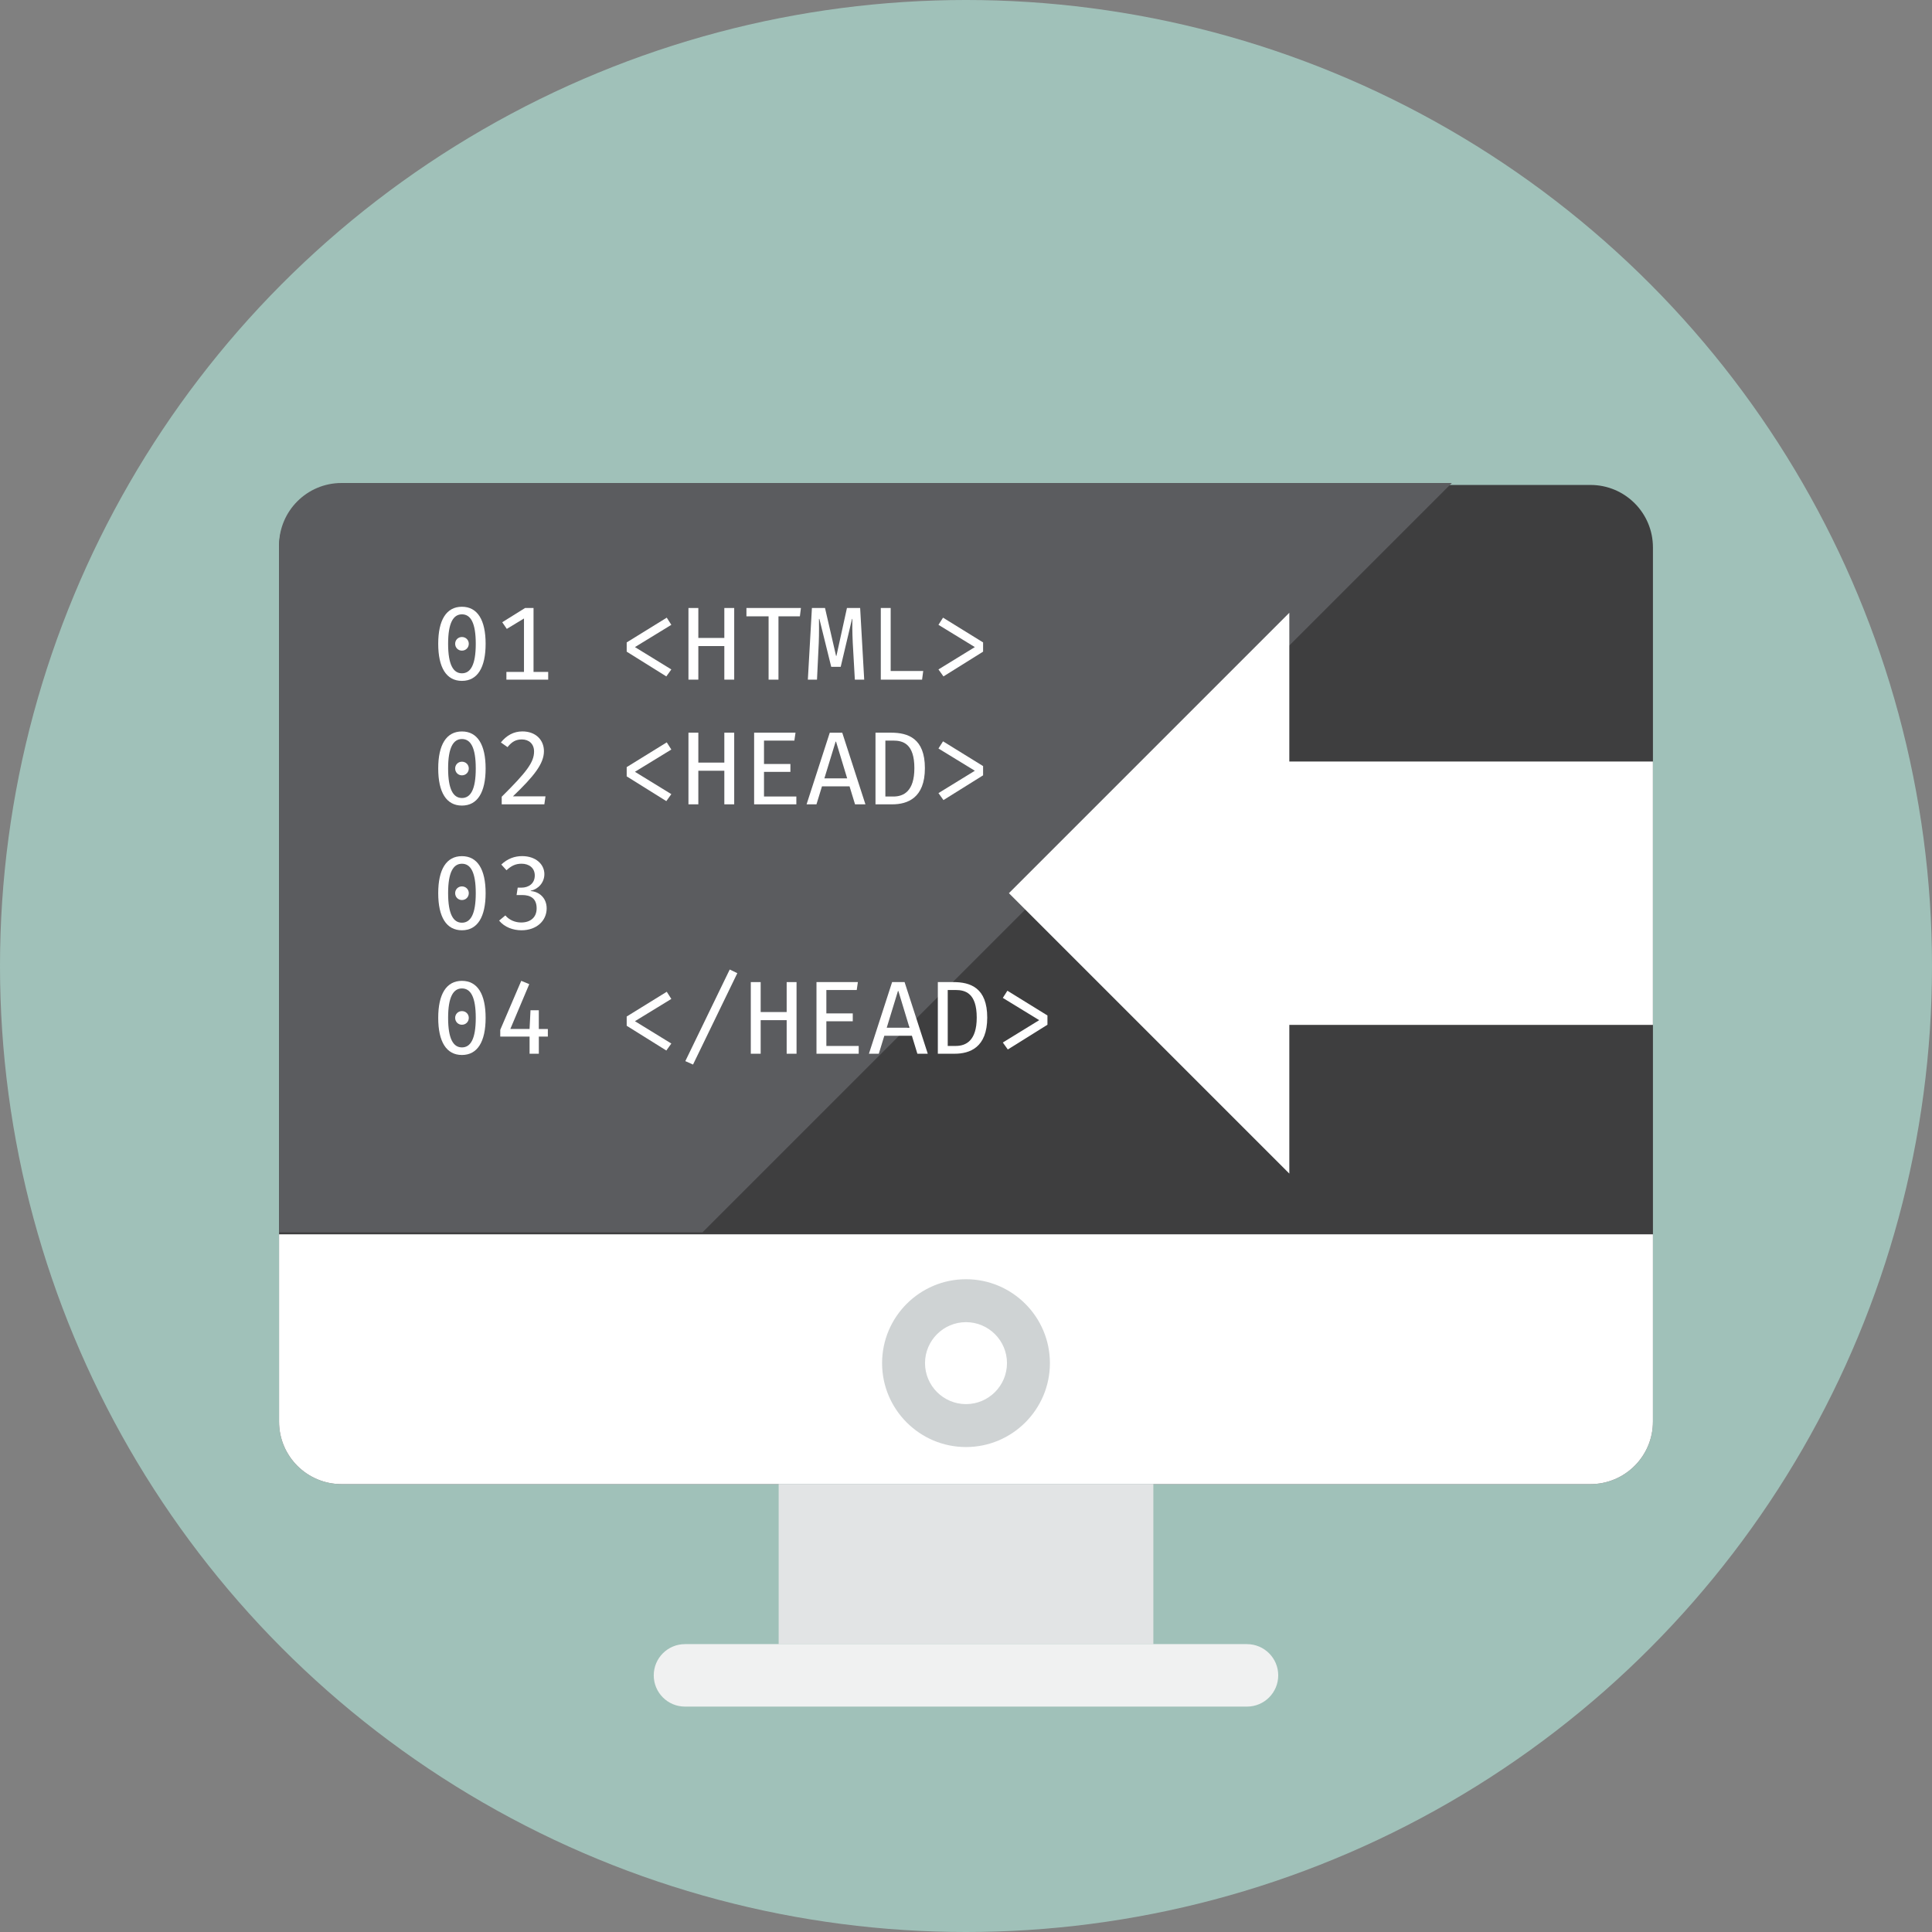
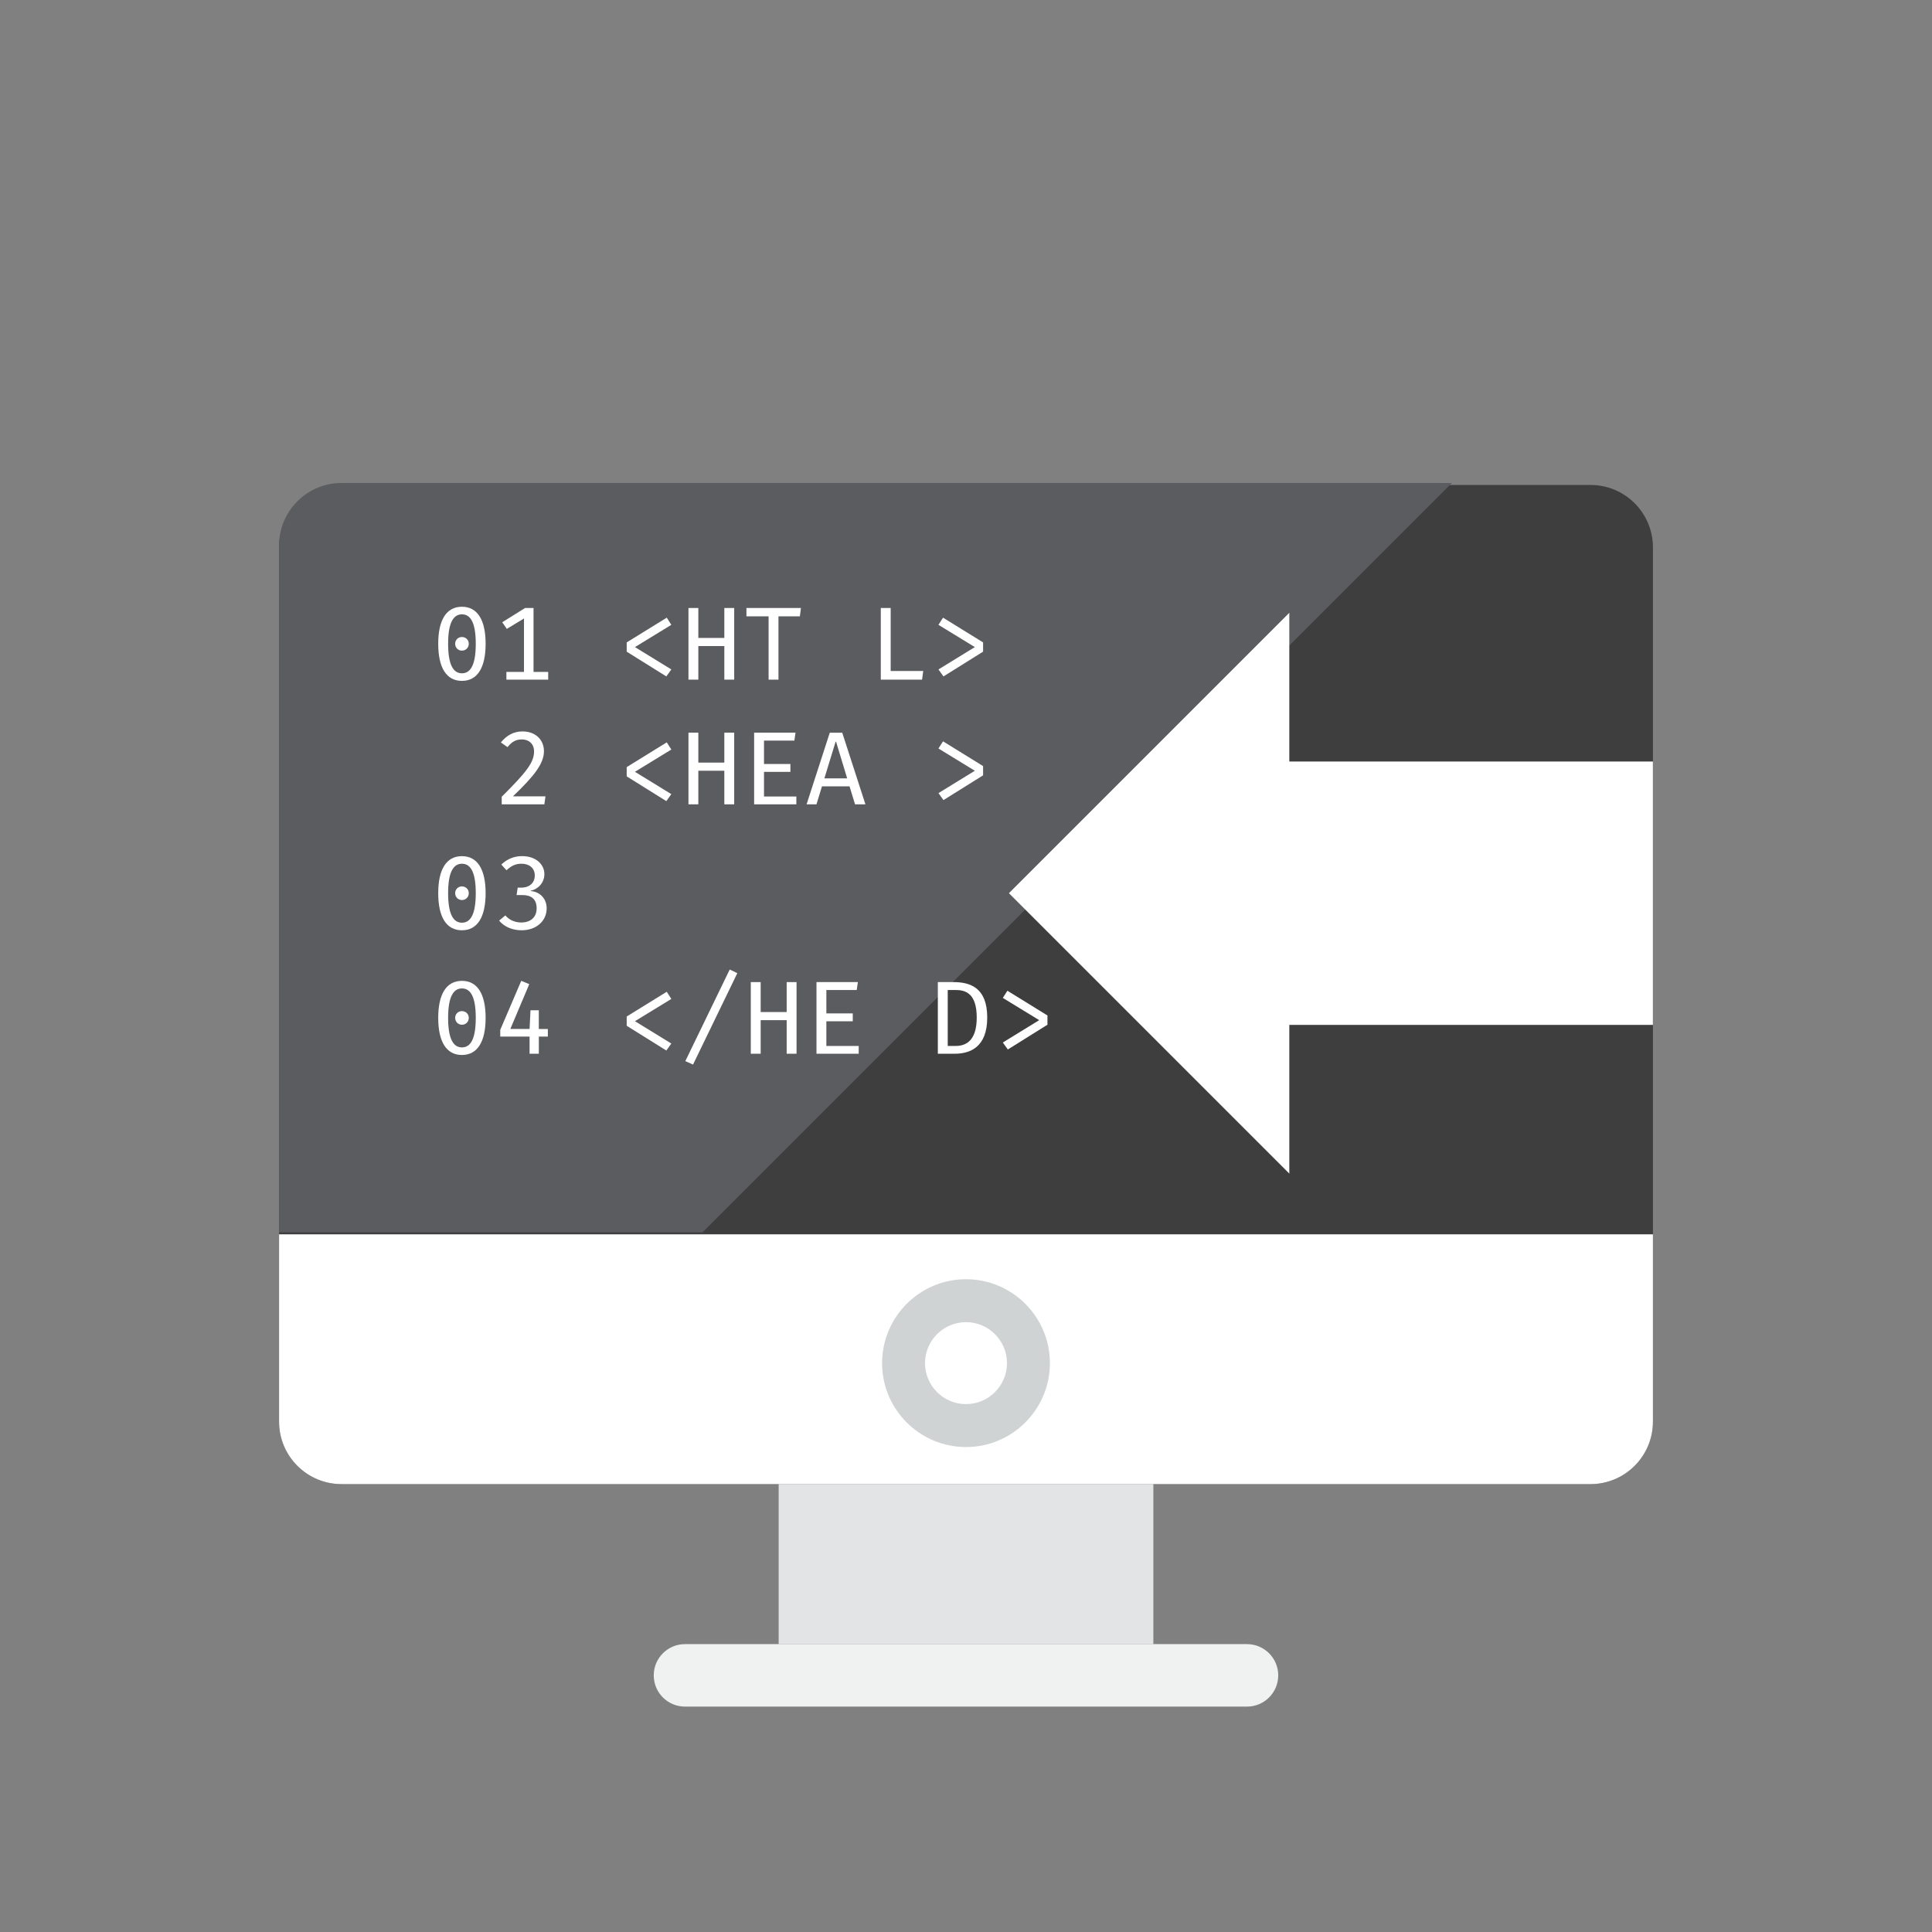
<svg xmlns="http://www.w3.org/2000/svg" id="svg1011" xml:space="preserve" width="90" viewBox="0 0 90 90" version="1.0" height="90">
  <rect x="0" y="0" width="90" height="90" fill="#808080" stroke="none" />
  <defs id="defs1015" />
  <g id="Artboard" transform="translate(-8.856,-11.61)" />
-   <circle cx="45" cy="45" r="45" style="fill:#a0c1b9;fill-opacity:1;stroke-width:0.818" id="circle918" />
  <g id="g1925" transform="translate(-10,-7.5)">
    <path d="m 87,73.727 c 0,1.607 -1.302,2.909 -2.909,2.909 H 25.909 C 24.302,76.636 23,75.334 23,73.727 V 33 c 0,-1.607 1.302,-2.909 2.909,-2.909 H 84.091 C 85.698,30.091 87,31.393 87,33 Z" style="fill:#3e3e3f" id="path920" />
    <rect height="7.455" style="fill:#e2e4e5" width="17.455" x="46.273" y="76.636" id="rect922" />
    <path d="M 69.545,85.545 C 69.545,86.348 68.894,87 68.09,87 H 41.909 c -0.803,0 -1.455,-0.651 -1.455,-1.455 0,-0.804 0.651,-1.455 1.455,-1.455 h 26.182 c 0.803,10e-4 1.454,0.652 1.454,1.455 z" style="fill:#f0f1f1" id="path924" />
    <path d="M 87,73.727 V 65 H 23 v 8.727 c 0,1.607 1.303,2.909 2.909,2.909 h 58.182 c 1.606,0 2.909,-1.302 2.909,-2.909 z" style="fill:#ffffff" id="path926" />
    <path d="m 55,74.909 c -2.156,0 -3.909,-1.753 -3.909,-3.909 0,-2.155 1.754,-3.909 3.909,-3.909 2.155,0 3.909,1.753 3.909,3.909 0,2.156 -1.753,3.909 -3.909,3.909 z m 0,-5.818 c -1.053,0 -1.909,0.856 -1.909,1.909 0,1.053 0.856,1.909 1.909,1.909 1.053,0 1.909,-0.856 1.909,-1.909 0,-1.052 -0.856,-1.909 -1.909,-1.909 z" style="fill:#cfd3d4" id="path928" />
    <path d="m 23,32.909 v 32 H 42.724 L 77.633,30 H 25.909 C 24.303,30 23,31.303 23,32.909 Z" style="fill:#5b5c5f" id="path930" />
    <path id="path932" style="fill:#ffffff" d="m 30.414,37.489 c 0,-1.104 0.378,-1.724 1.104,-1.724 0.727,0 1.104,0.62 1.104,1.724 0,1.109 -0.378,1.729 -1.104,1.729 -0.726,0 -1.104,-0.62 -1.104,-1.729 z m 1.749,0 c 0,-0.974 -0.237,-1.371 -0.644,-1.371 -0.402,0 -0.644,0.397 -0.644,1.371 0,0.979 0.242,1.376 0.644,1.376 0.406,-0.001 0.644,-0.398 0.644,-1.376 z m -0.645,-0.315 c 0.184,0 0.32,0.14 0.32,0.315 0,0.179 -0.136,0.32 -0.32,0.32 -0.179,0 -0.315,-0.141 -0.315,-0.32 0,-0.175 0.136,-0.315 0.315,-0.315 z" />
    <path id="path934" style="fill:#ffffff" d="m 34.408,36.312 -0.799,0.484 -0.213,-0.31 1.066,-0.664 h 0.392 v 2.979 h 0.683 V 39.16 H 33.59 v -0.359 h 0.819 v -2.489 z" />
    <path id="path936" style="fill:#ffffff" d="m 41.06,36.273 0.213,0.334 -1.695,1.037 1.695,1.041 -0.233,0.325 -1.846,-1.153 v -0.431 z" />
    <path id="path938" style="fill:#ffffff" d="m 43.742,39.16 v -1.564 h -1.211 v 1.564 h -0.46 v -3.337 h 0.46 v 1.395 h 1.211 v -1.395 h 0.46 v 3.337 z" />
    <path id="path940" style="fill:#ffffff" d="m 46.264,36.21 v 2.95 h -0.46 v -2.95 h -1.032 v -0.387 h 2.538 l -0.048,0.387 z" />
-     <path id="path942" style="fill:#ffffff" d="m 49.822,39.16 -0.097,-1.71 c -0.024,-0.47 -0.024,-1.012 -0.019,-1.119 h -0.015 l -0.528,2.233 H 48.722 L 48.17,36.331 h -0.019 c 0,0.111 0.01,0.688 -0.01,1.119 l -0.082,1.71 h -0.426 l 0.189,-3.337 h 0.61 l 0.514,2.228 h 0.019 l 0.489,-2.228 h 0.615 l 0.189,3.337 z" />
    <path id="path944" style="fill:#ffffff" d="m 51.031,39.16 v -3.337 h 0.46 v 2.935 h 1.516 l -0.053,0.402 z" />
    <path id="path946" style="fill:#ffffff" d="m 55.796,37.426 v 0.431 l -1.846,1.153 -0.233,-0.325 1.695,-1.041 -1.695,-1.037 0.213,-0.334 z" />
-     <path id="path948" style="fill:#ffffff" d="m 30.414,43.298 c 0,-1.104 0.378,-1.724 1.104,-1.724 0.727,0 1.104,0.62 1.104,1.724 0,1.109 -0.378,1.729 -1.104,1.729 -0.726,0 -1.104,-0.62 -1.104,-1.729 z m 1.749,0 c 0,-0.974 -0.237,-1.371 -0.644,-1.371 -0.402,0 -0.644,0.397 -0.644,1.371 0,0.979 0.242,1.376 0.644,1.376 0.406,-10e-4 0.644,-0.398 0.644,-1.376 z m -0.645,-0.315 c 0.184,0 0.32,0.14 0.32,0.315 0,0.179 -0.136,0.32 -0.32,0.32 -0.179,0 -0.315,-0.141 -0.315,-0.32 0,-0.175 0.136,-0.315 0.315,-0.315 z" />
    <path id="path950" style="fill:#ffffff" d="m 33.895,44.596 h 1.516 l -0.053,0.373 h -1.986 v -0.354 c 1.153,-1.143 1.507,-1.604 1.507,-2.107 0,-0.359 -0.242,-0.562 -0.567,-0.562 -0.276,0 -0.465,0.102 -0.669,0.358 l -0.31,-0.218 c 0.262,-0.324 0.591,-0.514 1.003,-0.514 0.61,0 1.003,0.388 1.003,0.921 -10e-4,0.582 -0.461,1.163 -1.444,2.103 z" />
    <path id="path964" style="fill:#ffffff" d="m 30.414,49.107 c 0,-1.104 0.378,-1.724 1.104,-1.724 0.727,0 1.104,0.62 1.104,1.724 0,1.109 -0.378,1.729 -1.104,1.729 -0.726,0 -1.104,-0.62 -1.104,-1.729 z m 1.749,0 c 0,-0.974 -0.237,-1.371 -0.644,-1.371 -0.402,0 -0.644,0.397 -0.644,1.371 0,0.979 0.242,1.376 0.644,1.376 0.406,-10e-4 0.644,-0.398 0.644,-1.376 z m -0.645,-0.315 c 0.184,0 0.32,0.14 0.32,0.315 0,0.179 -0.136,0.32 -0.32,0.32 -0.179,0 -0.315,-0.141 -0.315,-0.32 0,-0.175 0.136,-0.315 0.315,-0.315 z" />
    <path id="path966" style="fill:#ffffff" d="m 34.292,50.836 c -0.388,0 -0.785,-0.14 -1.041,-0.45 l 0.29,-0.242 c 0.189,0.223 0.465,0.329 0.736,0.329 0.45,0 0.722,-0.252 0.722,-0.659 0,-0.465 -0.286,-0.62 -0.678,-0.62 h -0.257 l 0.053,-0.344 h 0.175 c 0.32,0 0.62,-0.179 0.62,-0.567 0,-0.354 -0.271,-0.548 -0.615,-0.548 -0.286,0 -0.484,0.102 -0.702,0.305 l -0.242,-0.266 c 0.286,-0.271 0.615,-0.393 0.969,-0.393 0.639,0 1.037,0.383 1.037,0.838 0,0.407 -0.3,0.708 -0.634,0.771 v 0.019 c 0.368,0.024 0.741,0.3 0.741,0.809 -0.002,0.577 -0.472,1.018 -1.174,1.018 z" />
    <g id="g1181" transform="translate(0,0.191)">
      <path d="m 41.06,41.891 0.213,0.334 -1.695,1.037 1.695,1.041 -0.233,0.325 -1.846,-1.153 v -0.431 z" style="fill:#ffffff" id="path968" />
      <path d="m 43.742,44.778 v -1.564 h -1.211 v 1.564 h -0.46 V 41.44 h 0.46 v 1.395 h 1.211 V 41.44 h 0.46 v 3.337 h -0.46 z" style="fill:#ffffff" id="path970" />
      <path d="m 45.59,41.808 v 1.09 h 1.23 v 0.368 h -1.23 v 1.148 h 1.507 v 0.363 H 45.13 V 41.44 h 1.928 l -0.053,0.368 z" style="fill:#ffffff" id="path972" />
      <path d="m 49.575,43.94 h -1.284 l -0.257,0.838 h -0.46 l 1.08,-3.337 h 0.581 l 1.08,3.337 h -0.484 z m -1.172,-0.373 h 1.061 l -0.518,-1.71 h -0.019 z" style="fill:#ffffff" id="path974" />
-       <path d="m 51.564,44.778 h -0.78 V 41.44 h 0.727 c 0.79,0 1.574,0.266 1.574,1.652 0,1.395 -0.814,1.686 -1.521,1.686 z m 0.048,-2.97 h -0.368 v 2.606 h 0.373 c 0.475,0 0.978,-0.242 0.978,-1.322 10e-4,-1.133 -0.527,-1.284 -0.983,-1.284 z" style="fill:#ffffff" id="path976" />
      <path d="m 55.796,42.996 v 0.431 l -1.846,1.153 -0.233,-0.325 1.695,-1.041 -1.695,-1.037 0.213,-0.334 z" style="fill:#ffffff" id="path982" />
    </g>
    <path id="path984" style="fill:#ffffff" d="m 30.414,54.916 c 0,-1.104 0.378,-1.724 1.104,-1.724 0.727,0 1.104,0.62 1.104,1.724 0,1.109 -0.378,1.729 -1.104,1.729 -0.726,0 -1.104,-0.62 -1.104,-1.729 z m 1.749,0 c 0,-0.974 -0.237,-1.371 -0.644,-1.371 -0.402,0 -0.644,0.397 -0.644,1.371 0,0.979 0.242,1.376 0.644,1.376 0.406,0 0.644,-0.398 0.644,-1.376 z m -0.645,-0.315 c 0.184,0 0.32,0.14 0.32,0.315 0,0.179 -0.136,0.32 -0.32,0.32 -0.179,0 -0.315,-0.141 -0.315,-0.32 0,-0.174 0.136,-0.315 0.315,-0.315 z" />
    <path id="path986" style="fill:#ffffff" d="m 35.101,55.788 v 0.799 H 34.67 v -0.799 h -1.366 v -0.315 l 0.978,-2.282 0.373,0.155 -0.882,2.088 h 0.896 l 0.044,-0.872 H 35.1 v 0.872 h 0.421 v 0.354 z" />
    <path id="path988" style="fill:#ffffff" d="m 41.06,53.7 0.213,0.334 -1.695,1.037 1.695,1.041 -0.233,0.325 -1.846,-1.153 v -0.431 z" />
    <path id="path990" style="fill:#ffffff" d="m 42.284,57.091 -0.359,-0.16 2.068,-4.267 0.354,0.17 z" />
    <path id="path992" style="fill:#ffffff" d="m 46.646,56.587 v -1.564 h -1.211 v 1.564 h -0.46 V 53.25 h 0.46 v 1.395 h 1.211 V 53.25 h 0.46 v 3.337 z" />
    <path id="path994" style="fill:#ffffff" d="m 48.495,53.618 v 1.09 h 1.23 v 0.368 h -1.23 v 1.148 h 1.507 v 0.363 H 48.035 V 53.25 h 1.928 l -0.053,0.368 z" />
-     <path id="path996" style="fill:#ffffff" d="m 52.479,55.749 h -1.284 l -0.257,0.838 h -0.46 l 1.08,-3.337 h 0.581 l 1.08,3.337 h -0.484 z m -1.172,-0.373 h 1.061 l -0.518,-1.71 h -0.02 z" />
    <path id="path998" style="fill:#ffffff" d="m 54.468,56.587 h -0.78 V 53.25 h 0.727 c 0.79,0 1.574,0.266 1.574,1.652 0,1.395 -0.813,1.685 -1.521,1.685 z m 0.049,-2.969 h -0.368 v 2.606 h 0.373 c 0.475,0 0.978,-0.242 0.978,-1.322 0,-1.134 -0.528,-1.284 -0.983,-1.284 z" />
    <path id="path1004" style="fill:#ffffff" d="m 58.794,54.805 v 0.431 l -1.846,1.153 -0.233,-0.325 1.695,-1.041 -1.695,-1.037 0.213,-0.334 z" />
    <polygon style="fill:#ffffff" id="XMLID_201_" points="136,256 240.499,360.499 240.499,305.079 376,305.079 376,206.922 240.499,206.922 240.499,151.501 " transform="matrix(0.125,0,0,0.125,39.999,17.108)" />
  </g>
</svg>